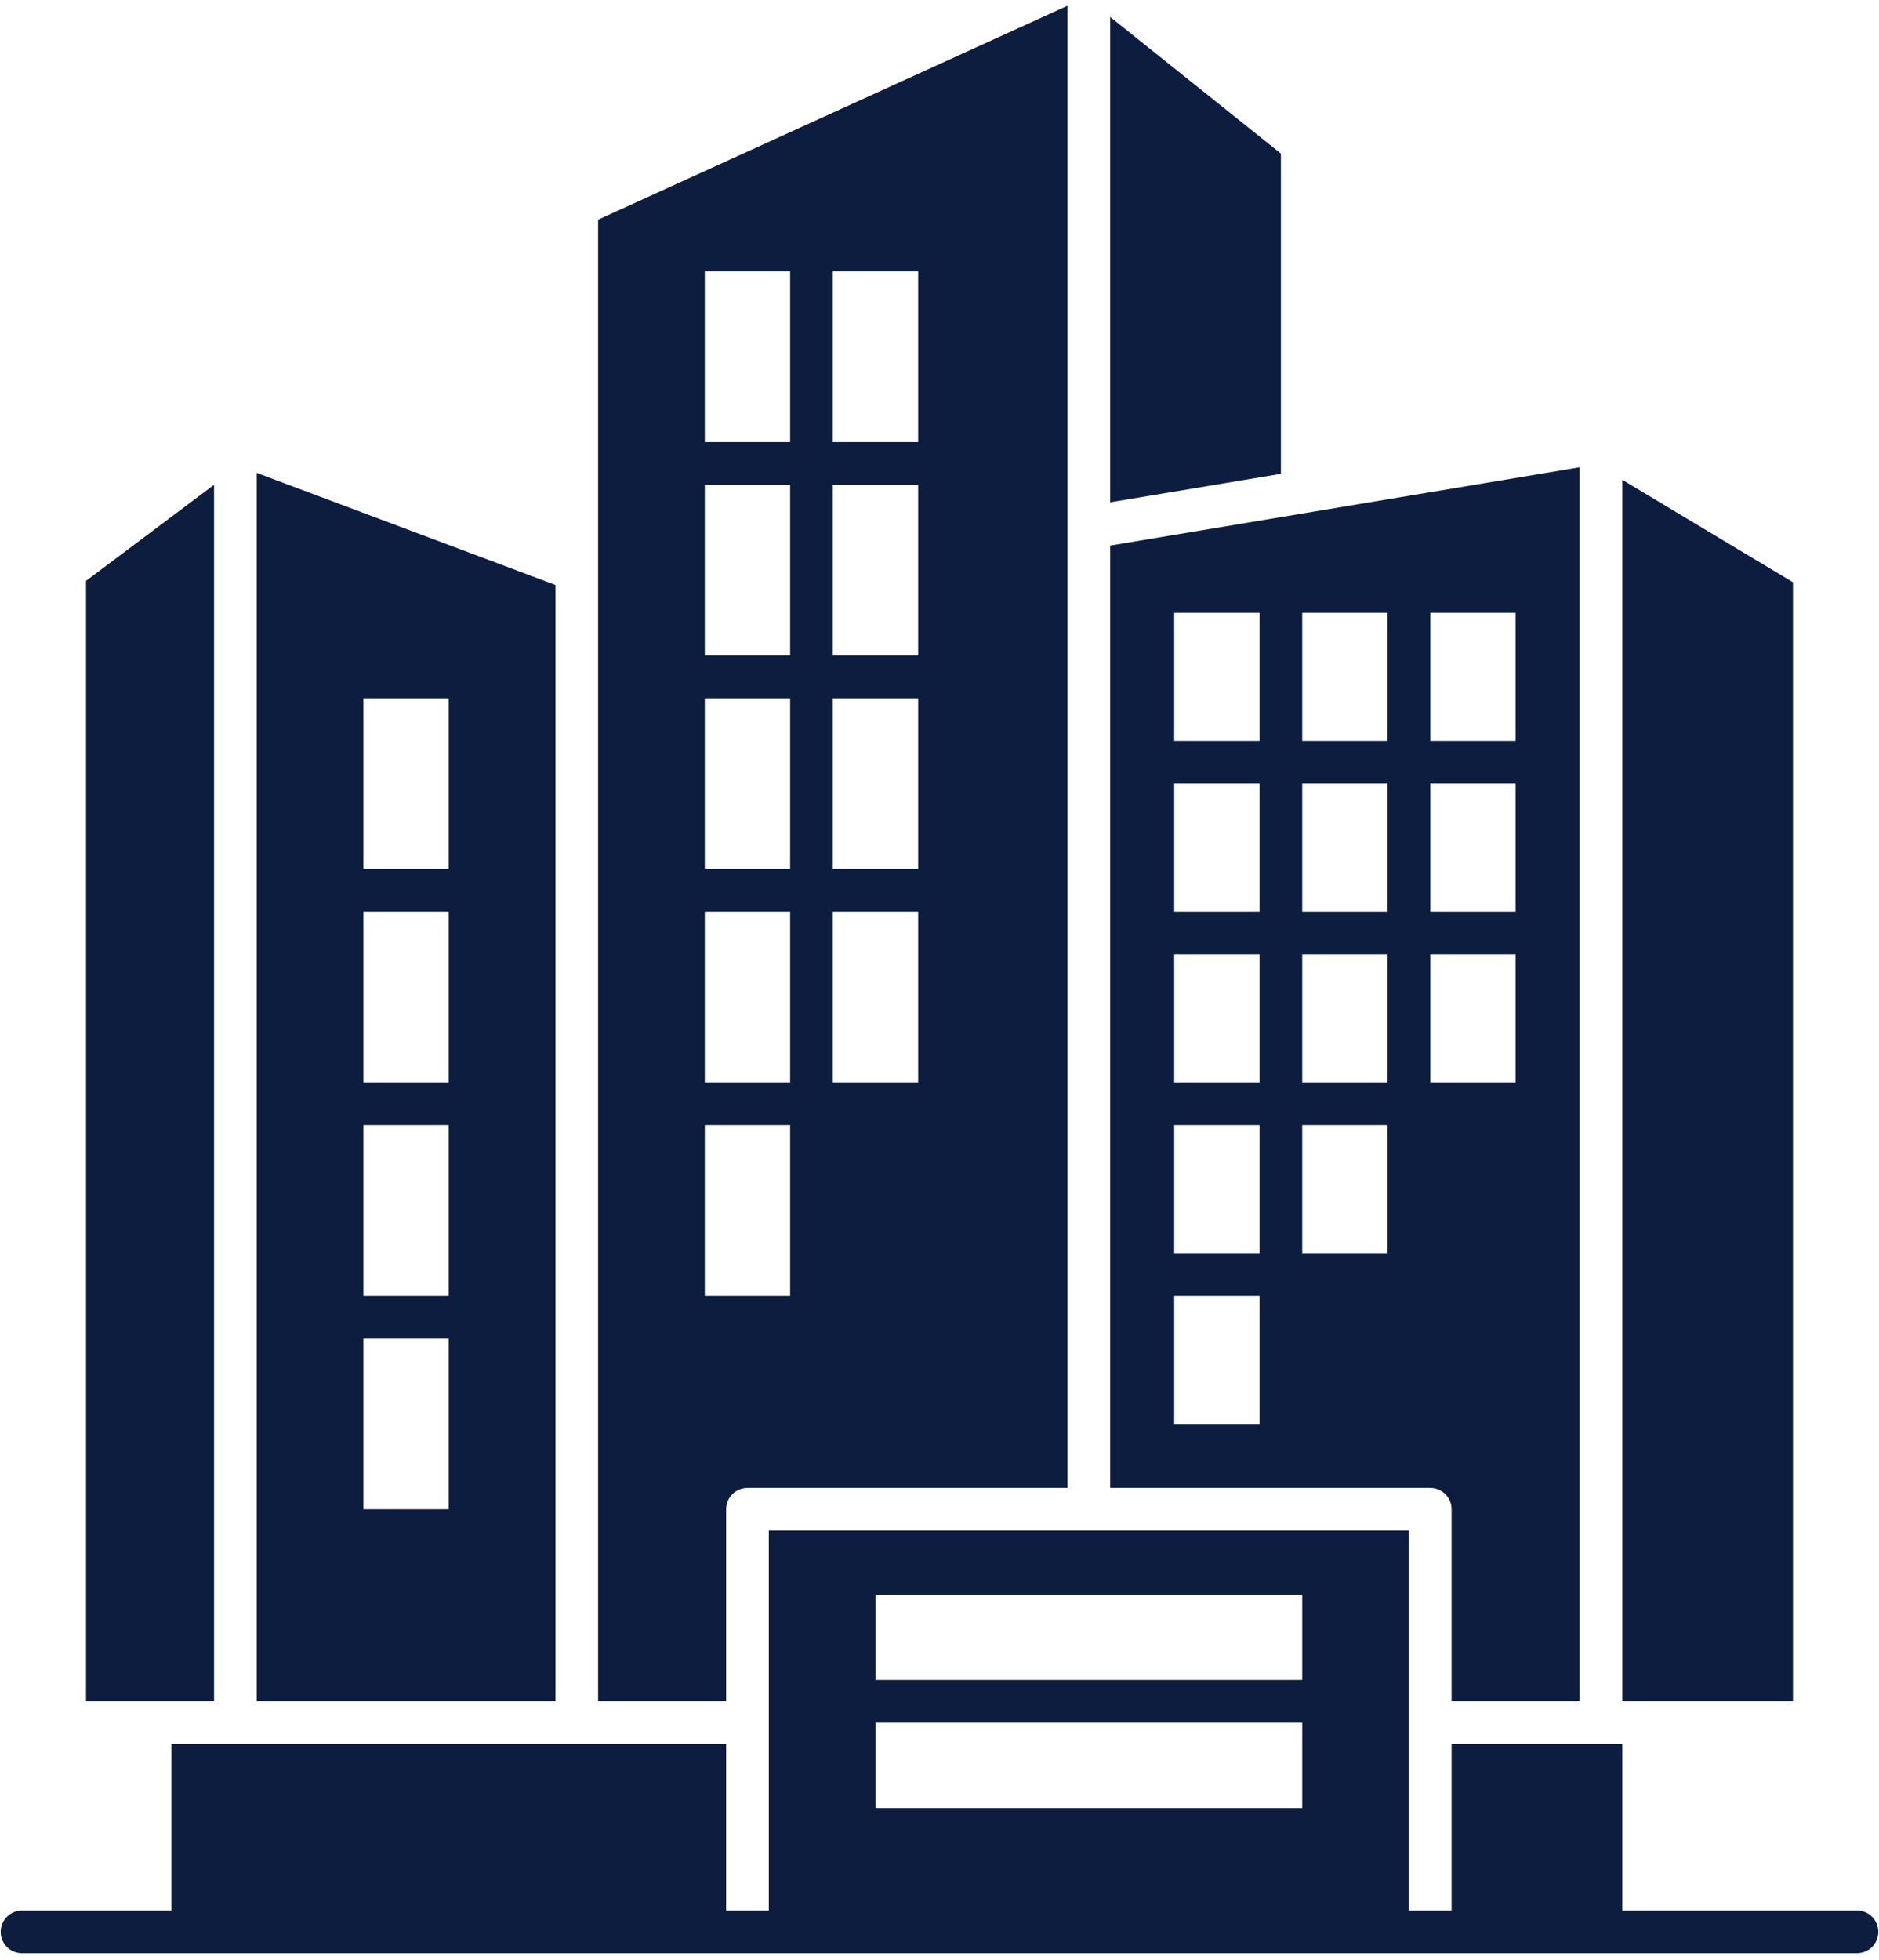
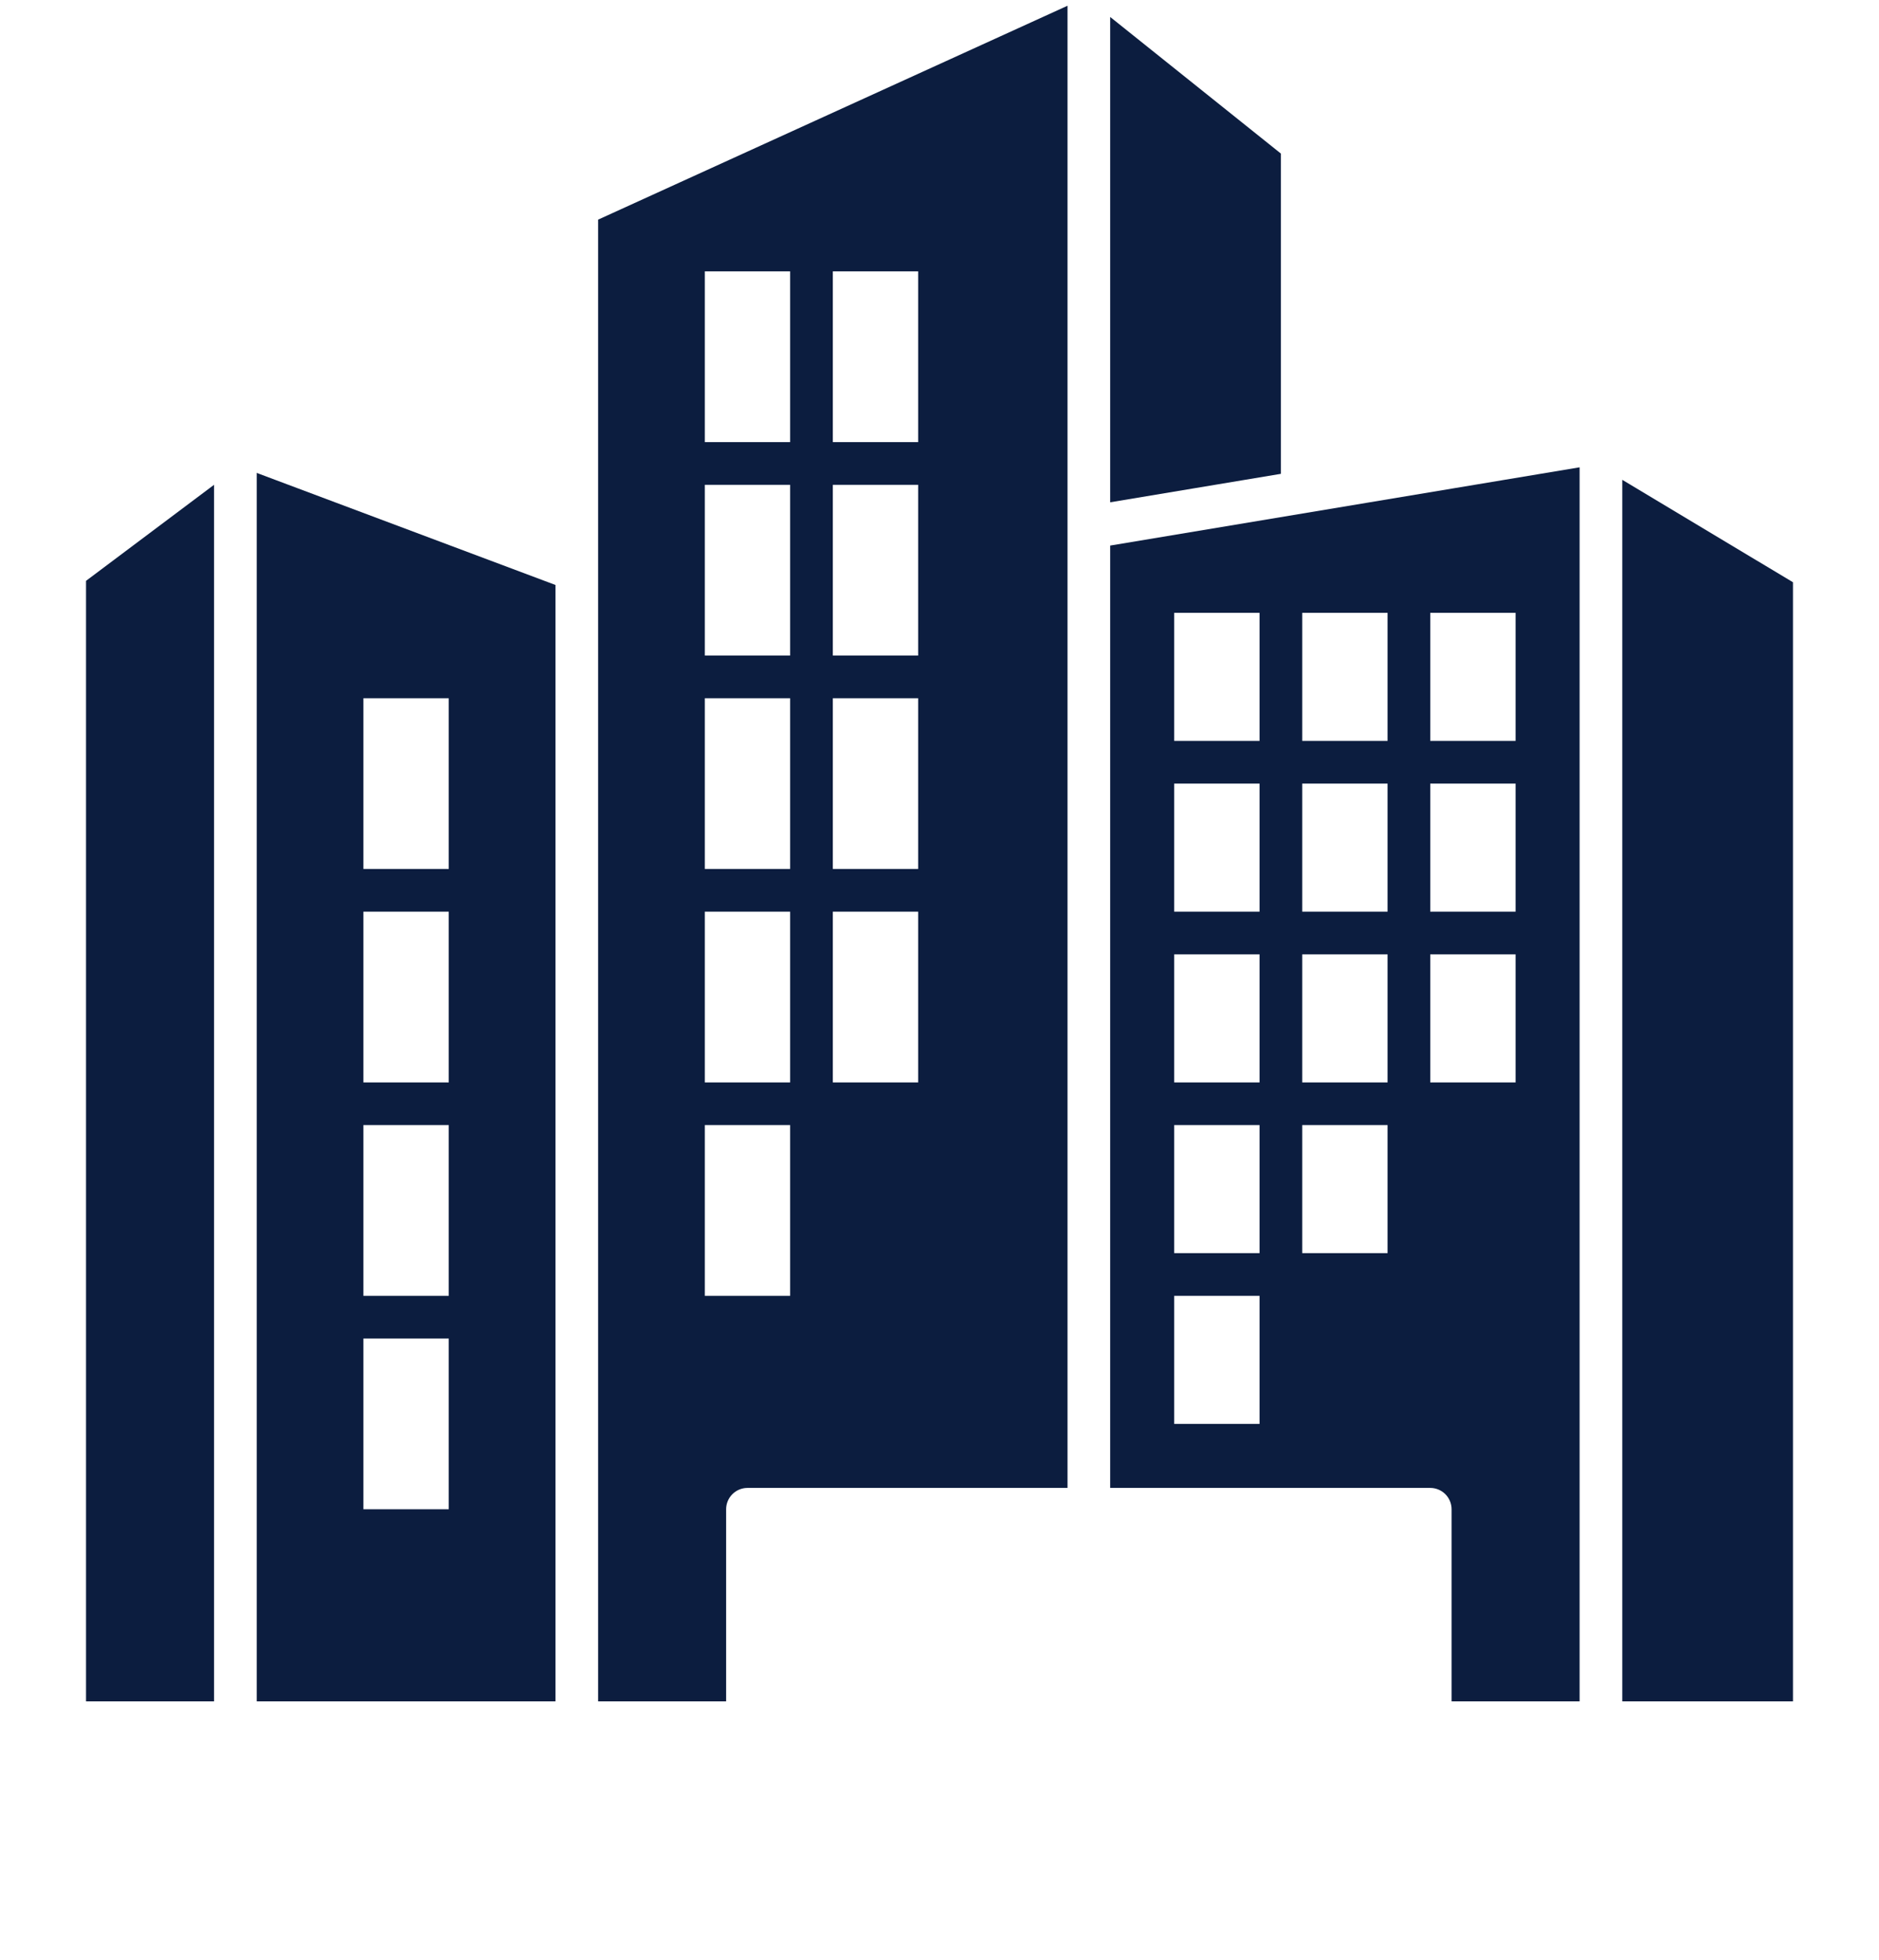
<svg xmlns="http://www.w3.org/2000/svg" width="258" height="269" viewBox="0 0 258 269" fill="none">
  <path d="M29.391 233.539V66.547L11.812 79.731V233.539H20.602H29.391ZM99.703 207.172C99.703 206.395 100.012 205.65 100.561 205.1C101.111 204.551 101.856 204.242 102.633 204.242H146.578V0.788L82.125 30.15V233.539H99.703V207.172ZM114.352 37.25H126.07V60.688H114.352V37.25ZM114.352 66.547H126.07V89.984H114.352V66.547ZM114.352 95.844H126.07V119.281H114.352V95.844ZM114.352 125.141H126.07V148.578H114.352V125.141ZM96.773 37.25H108.492V60.688H96.773V37.25ZM96.773 66.547H108.492V89.984H96.773V66.547ZM96.773 95.844H108.492V119.281H96.773V95.844ZM96.773 125.141H108.492V148.578H96.773V125.141ZM96.773 154.438H108.492V177.875H96.773V154.438ZM76.266 80.296L35.25 64.915V233.539H76.266V80.296ZM61.617 207.172H49.898V183.734H61.617V207.172ZM61.617 177.875H49.898V154.438H61.617V177.875ZM61.617 148.578H49.898V125.141H61.617V148.578ZM61.617 119.281H49.898V95.844H61.617V119.281ZM199.312 207.172V233.539H216.891V64.146L152.438 74.888V204.242H196.383C197.16 204.242 197.905 204.551 198.454 205.1C199.004 205.65 199.312 206.395 199.312 207.172ZM196.383 84.125H208.102V101.703H196.383V84.125ZM196.383 107.563H208.102V125.141H196.383V107.563ZM196.383 131H208.102V148.578H196.383V131ZM172.945 195.453H161.227V177.875H172.945V195.453ZM172.945 172.016H161.227V154.438H172.945V172.016ZM172.945 148.578H161.227V131H172.945V148.578ZM172.945 125.141H161.227V107.563H172.945V125.141ZM172.945 101.703H161.227V84.125H172.945V101.703ZM190.523 172.016H178.805V154.438H190.523V172.016ZM190.523 148.578H178.805V131H190.523V148.578ZM190.523 125.141H178.805V107.563H190.523V125.141ZM190.523 101.703H178.805V84.125H190.523V101.703ZM246.188 79.924L222.75 65.862V233.539H246.188V79.924ZM175.875 65.042V21.08L152.438 2.33V68.948L164.156 66.995L175.875 65.042Z" fill="#0C1D3F" />
-   <path d="M254.977 262.25H222.75V239.398H199.312V262.25H193.453V210.102H105.562V262.25H99.703V239.398H23.531V262.25H3.023C1.405 262.25 0.094 263.561 0.094 265.18C0.094 266.798 1.405 268.109 3.023 268.109H254.977C256.595 268.109 257.906 266.798 257.906 265.18C257.906 263.561 256.595 262.25 254.977 262.25ZM178.805 248.188H120.211V236.469H178.805V248.188ZM178.805 230.609H120.211V218.891H178.805V230.609Z" fill="#0C1D3F" />
</svg>